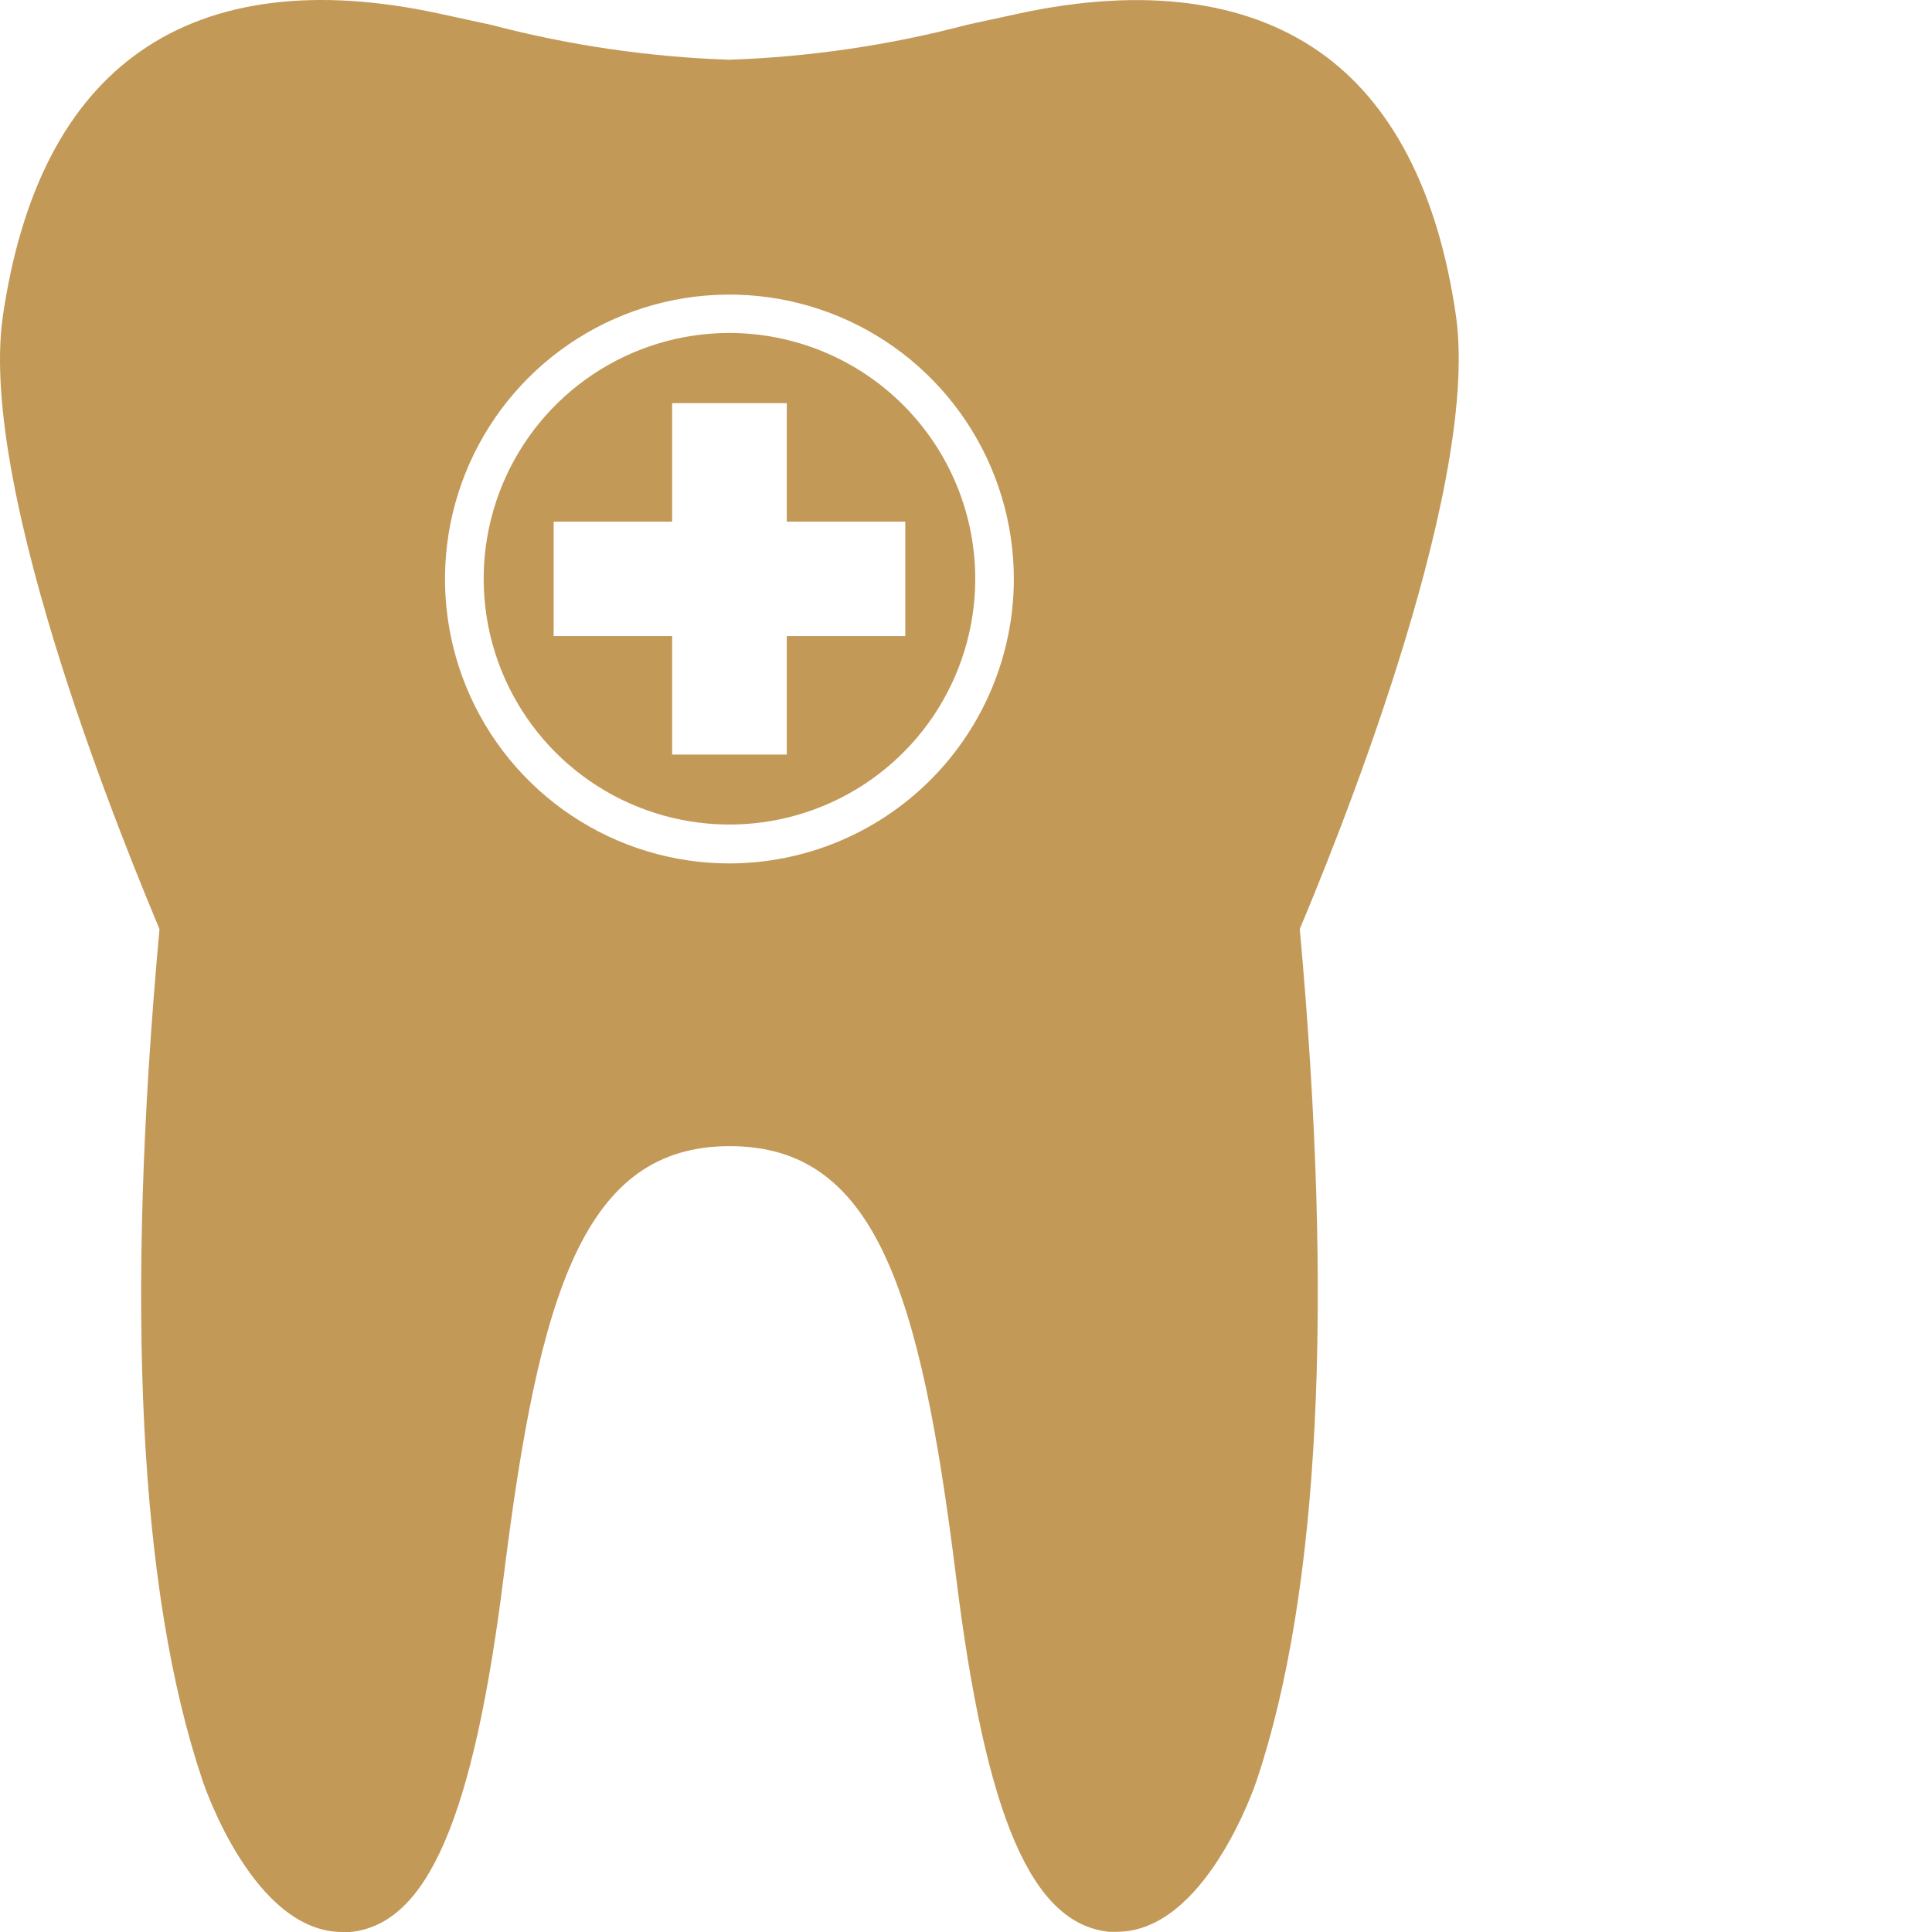
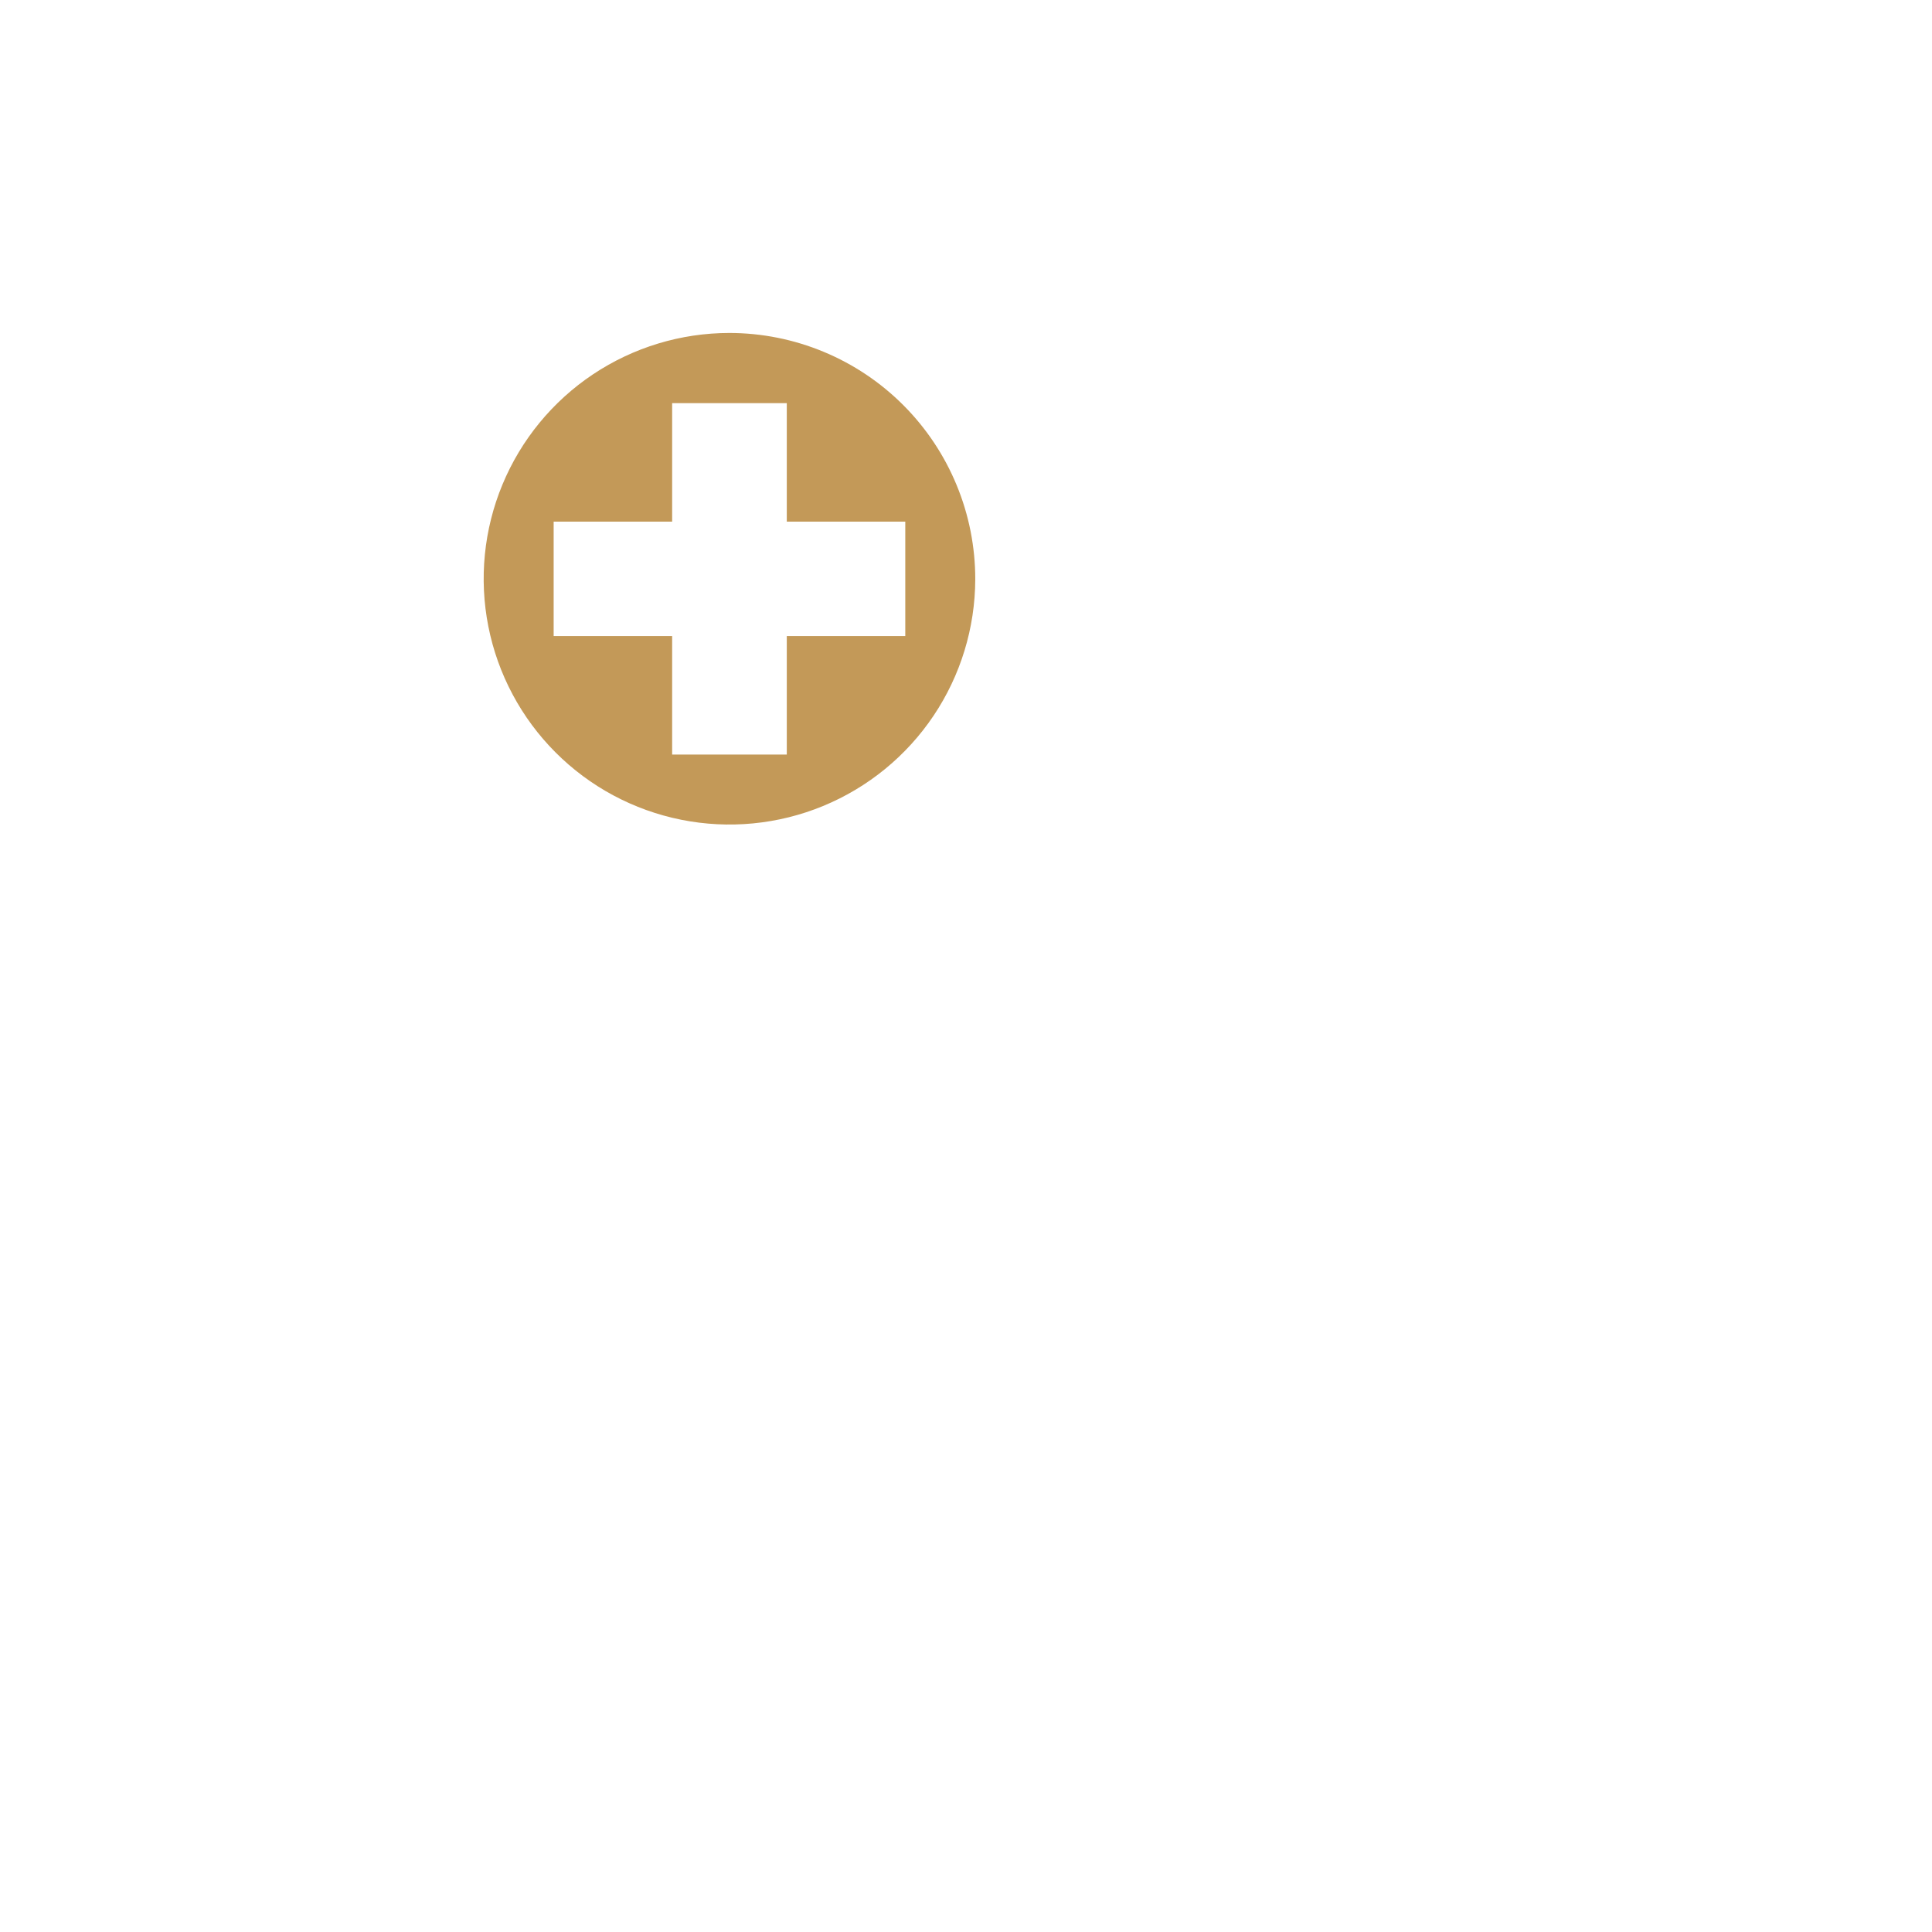
<svg xmlns="http://www.w3.org/2000/svg" width="100" height="100" viewBox="0 0 100 100" fill="none">
-   <path d="M75.365 16.381C74.442 9.925 72.031 5.27 68.243 2.648C64.454 0.026 59.21 -0.685 52.776 0.692L50.065 1.281C46.042 2.341 41.913 2.948 37.755 3.092C33.597 2.952 29.468 2.348 25.444 1.292L22.733 0.703C16.311 -0.685 11.089 -0.008 7.278 2.648C3.467 5.303 1.089 9.914 0.145 16.381C-1.166 25.536 6.811 44.624 8.256 48.091C6.467 67.59 7.2 82.412 10.478 92.145C10.589 92.478 13.145 100 17.722 100H18.133C22.133 99.6 24.511 94.089 26.077 81.545C27.911 66.846 30.233 59.324 37.777 59.324C45.321 59.324 47.643 66.846 49.477 81.545C51.021 94.056 53.399 99.567 57.398 99.989H57.81C62.376 99.989 64.943 92.467 65.054 92.134C68.298 82.401 69.043 67.579 67.276 48.08C68.731 44.624 76.642 25.547 75.365 16.381ZM37.755 44.691C34.842 44.691 31.995 43.827 29.573 42.208C27.152 40.59 25.265 38.289 24.151 35.598C23.038 32.906 22.748 29.945 23.317 27.089C23.887 24.233 25.292 21.609 27.353 19.551C29.414 17.493 32.039 16.093 34.896 15.527C37.754 14.962 40.714 15.257 43.404 16.374C46.094 17.492 48.391 19.382 50.006 21.806C51.621 24.23 52.481 27.079 52.477 29.991C52.465 33.89 50.909 37.626 48.15 40.38C45.391 43.135 41.654 44.685 37.755 44.691Z" fill="#C39958" />
  <path d="M37.757 17.234C35.242 17.234 32.784 17.98 30.692 19.376C28.601 20.773 26.971 22.757 26.007 25.08C25.043 27.403 24.789 29.959 25.277 32.426C25.765 34.893 26.974 37.16 28.75 38.94C30.525 40.721 32.789 41.935 35.255 42.429C37.72 42.924 40.277 42.677 42.602 41.719C44.927 40.761 46.917 39.136 48.319 37.048C49.72 34.961 50.472 32.504 50.479 29.989C50.482 28.316 50.155 26.659 49.517 25.113C48.879 23.566 47.943 22.16 46.761 20.976C45.58 19.791 44.176 18.851 42.631 18.209C41.086 17.567 39.43 17.236 37.757 17.234ZM46.857 32.923H40.724V39.056H34.79V32.923H28.657V27.001H34.79V20.868H40.724V27.001H46.857V32.923Z" fill="#C39958" />
</svg>